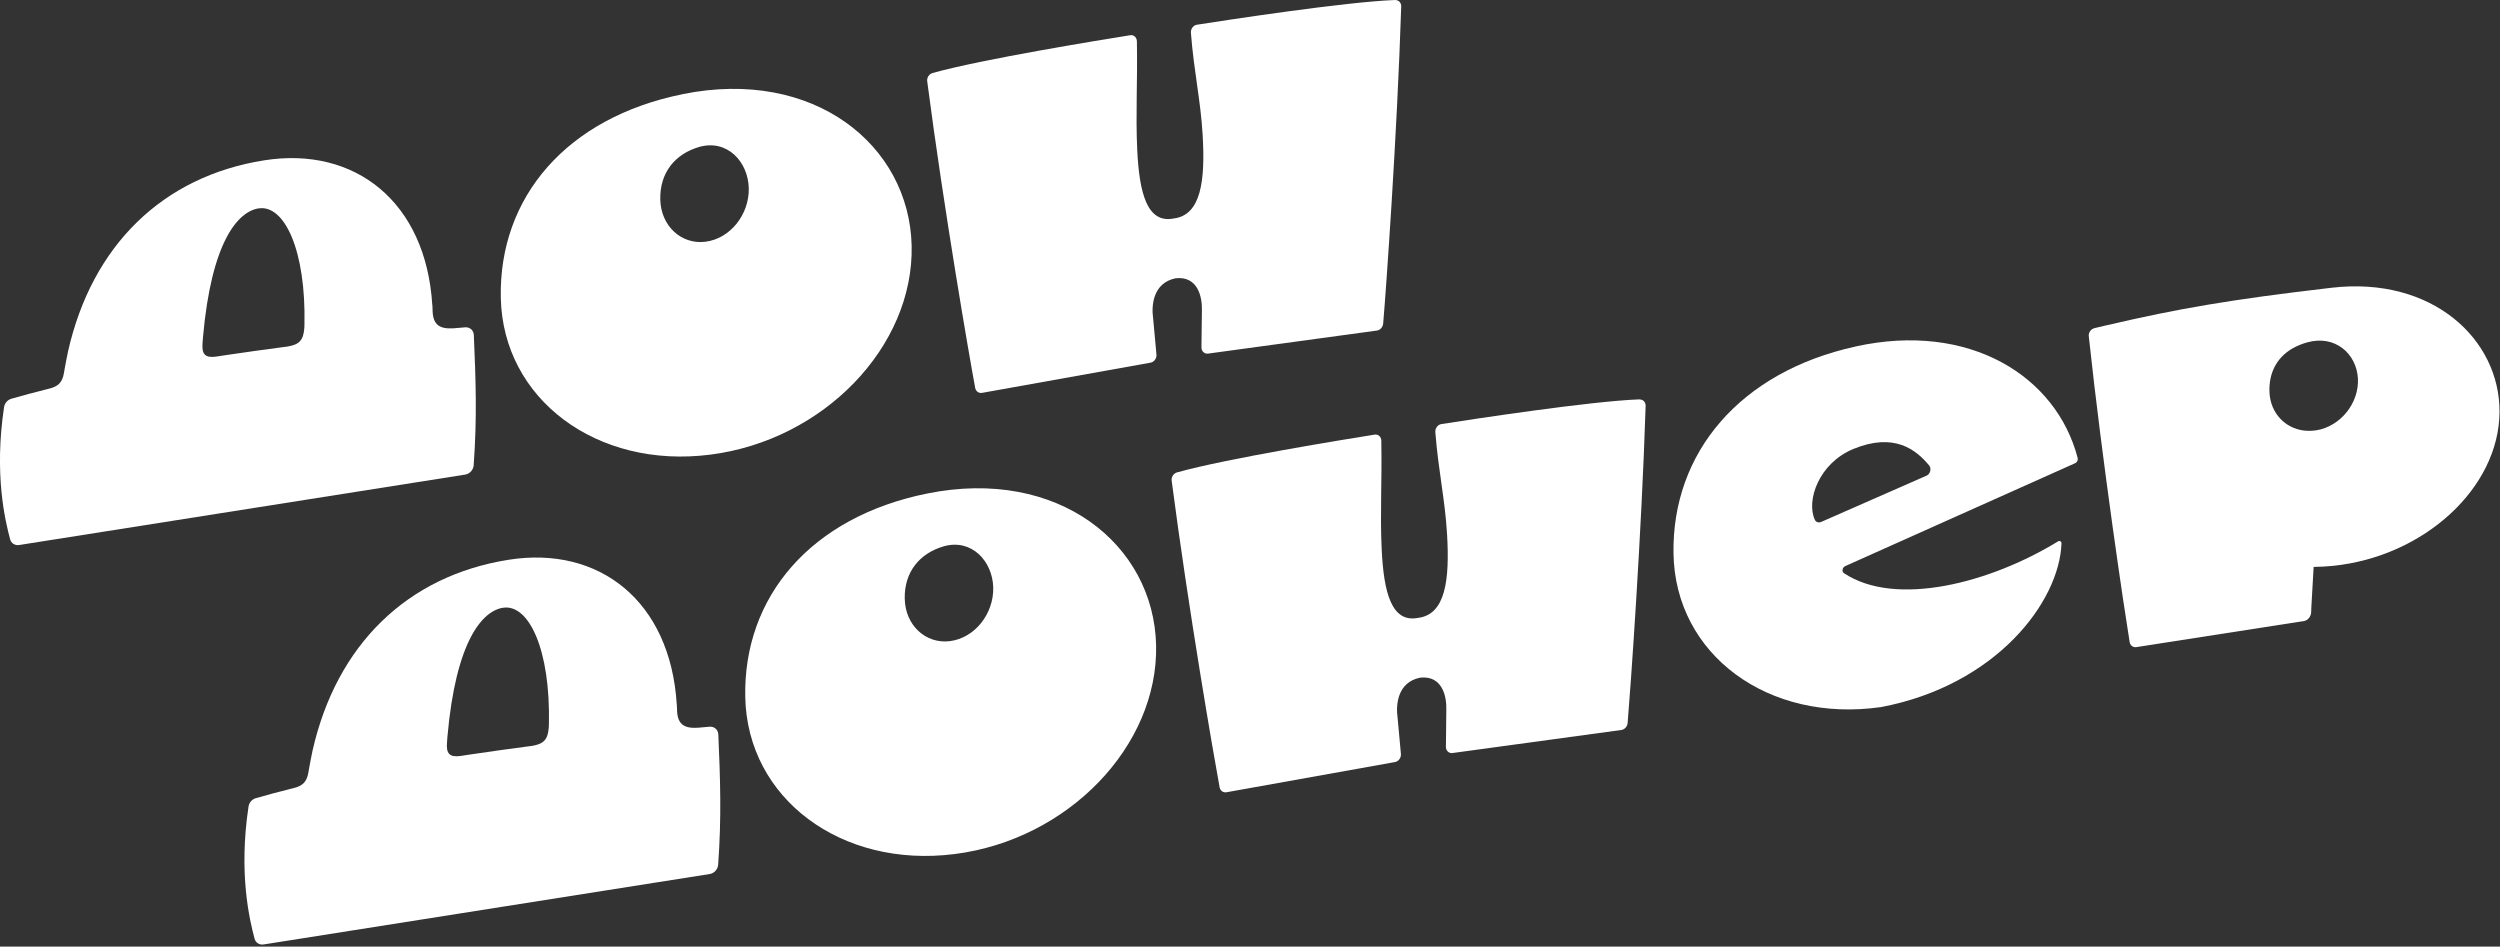
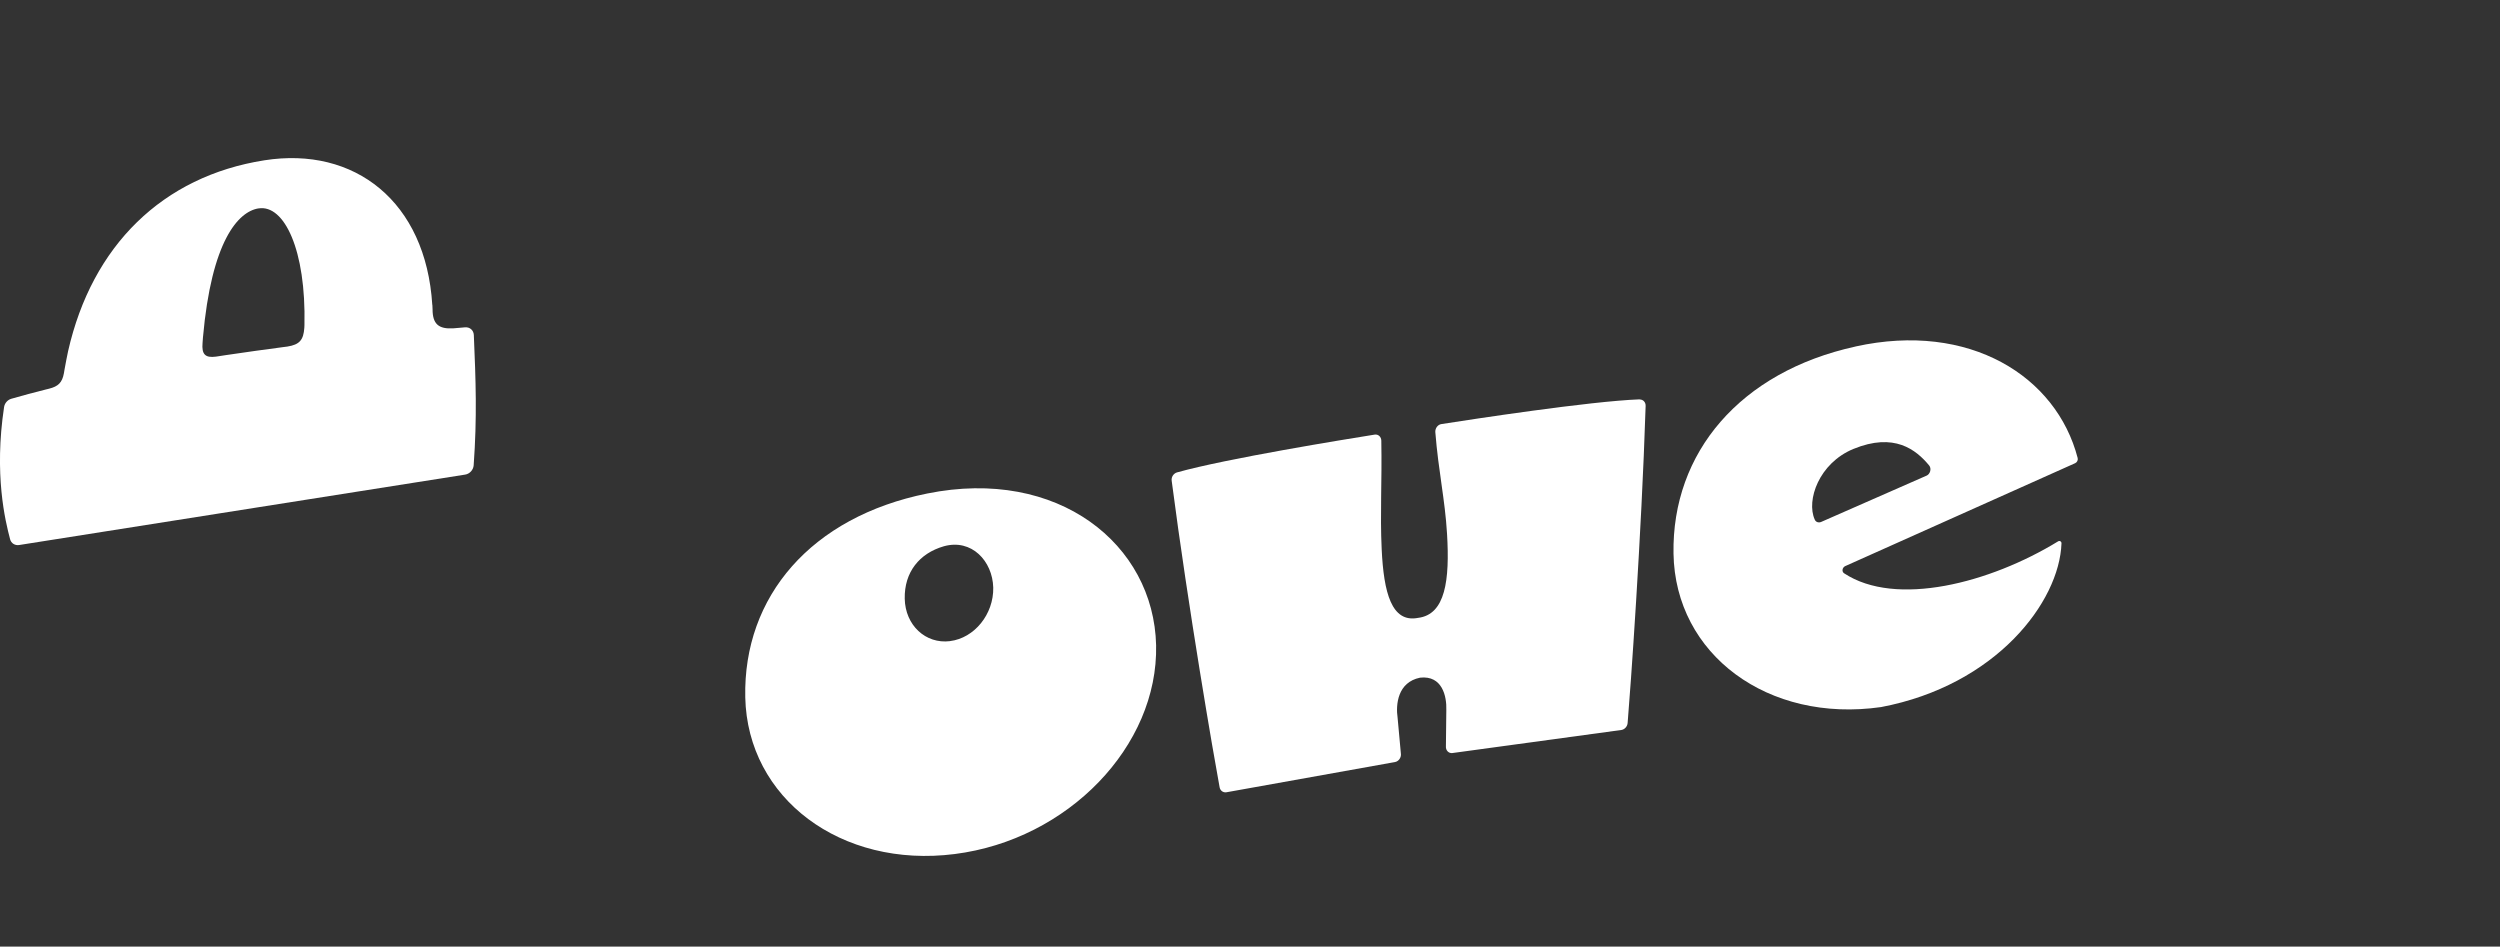
<svg xmlns="http://www.w3.org/2000/svg" width="618" height="234" viewBox="0 0 618 234" fill="none">
  <rect x="0" y="0" width="618" height="234" fill="#333333" stroke="none" />
  <g clip-path="url(#clip0_169_2)">
-     <path d="M576.39 71.13C551.28 74.05 538.37 76.31 520.99 80.36H520.95C519.77 80.63 518.68 80.88 517.7 81.13C516.84 81.37 516.24 82.23 516.35 83.15C519.71 114.49 525.18 150.96 526.45 158.73C526.59 159.56 527.3 160.09 528.1 159.97L569.59 153.51C570.53 153.36 571.27 152.36 571.32 151.36C571.29 150.71 571.8 143.15 571.93 140.14C573.5 140.12 575.09 140.04 576.71 139.88C599.33 137.56 617.77 120.56 617.88 101.85C617.99 83.84 601.23 68.24 576.39 71.13ZM572.56 106.37C571.52 106.53 570.51 106.55 569.53 106.43C564.89 105.86 561.31 102.16 561.02 97.12C560.75 91.92 563.09 87.78 567.72 85.6C568.03 85.45 568.35 85.32 568.68 85.19C569.2 84.99 569.75 84.8 570.33 84.64C577.25 82.69 582.53 87.46 582.88 93.56C583.19 99.66 578.58 105.4 572.56 106.38V106.37Z" fill="white" />
    <path d="M458.69 85.66C430.19 91.91 413.28 111.86 413.69 136.84C414.1 161.82 437.08 178.79 465 174.79C493.42 169.39 509.09 148.82 509.6 134.31C509.62 133.85 509.15 133.58 508.75 133.83C491.89 144.15 468.63 150.16 455.85 141.71C455.23 141.29 455.4 140.3 456.12 139.95L512.98 114.5C513.46 114.28 513.73 113.72 513.6 113.22C508.36 93.02 486.87 79.44 458.69 85.65V85.66ZM476.2 117.6L450.22 129.01C449.56 129.31 448.84 129.06 448.59 128.41C446.48 123.68 449.63 114.5 458.16 110.98C468.24 106.84 473.64 111.14 476.89 115.07C477.52 115.83 477.17 117.2 476.2 117.61V117.6Z" fill="white" />
    <path d="M229.19 122C200.58 127.77 183.69 147.42 184.23 172.39C184.77 197.36 207.92 214.7 235.99 211.12C264.01 207.58 286.33 184.44 285.79 159.5C285.22 134.53 261.55 115.44 229.19 122ZM234.85 158.49C228.81 159.24 223.78 154.56 223.65 148C223.52 141.44 227.27 136.79 233.31 135.04C240.19 133.11 245.36 138.7 245.53 145.25C245.66 151.81 240.89 157.73 234.85 158.48V158.49Z" fill="white" />
-     <path d="M175.43 179.64C175.03 179.67 174.57 179.71 174.06 179.76H174.05C173.58 179.8 173.07 179.85 172.52 179.9C168.87 180.13 167.35 178.86 167.36 175.17L167.3 174.1H167.29C165.71 148.56 148.09 134.84 125.76 138.37C100.65 142.33 83.19 159.4 77.26 185.56C76.99 186.88 76.67 188.44 76.37 190.15C76.32 190.43 76.27 190.72 76.23 191C75.81 193.33 74.8 194.26 72.58 194.82C72.39 194.87 72.21 194.91 72.02 194.96L71.84 195C68.85 195.75 65.97 196.52 63.21 197.32C62.3 197.59 61.59 198.4 61.44 199.35C58.93 216 61.72 227.48 62.93 232.05C63.19 233.04 64.12 233.63 65.16 233.47L175.43 216.06C176.54 215.89 177.45 214.9 177.53 213.76C178.38 201.94 178.05 192.7 177.57 181.55C177.51 180.38 176.58 179.55 175.43 179.65V179.64ZM124.35 150.24C130.71 149.24 136.11 160.54 135.69 179.09L135.66 179.76C135.45 182.75 134.5 183.91 131.47 184.39C131.13 184.43 130.79 184.48 130.45 184.52L130.3 184.54C125.84 185.13 121.24 185.77 116.58 186.46H116.56C115.65 186.6 114.73 186.74 113.81 186.88C111.14 187.24 110.25 186.28 110.5 183.52L110.6 182.15C112.7 158.26 119.3 151.03 124.35 150.23V150.24Z" fill="white" />
    <path d="M405.31 98.72C392.85 99.19 363.53 103.71 356.32 104.83C355.41 104.96 354.75 105.88 354.81 106.81C355.59 116.65 357.19 123.29 357.71 131.99C358.39 143.38 357.33 151.92 350.54 152.74C344.01 154.02 342.05 146.53 341.55 135.73C341.13 126.79 341.65 119.31 341.46 108.92C341.44 107.98 340.7 107.28 339.79 107.44C332.58 108.6 303.27 113.33 290.95 116.78C290.09 117.04 289.51 117.92 289.64 118.84C293.73 150.28 300.04 186.85 301.49 194.63C301.65 195.46 302.37 195.98 303.17 195.85L344.84 188.38C345.78 188.21 346.46 187.2 346.29 186.22C346.25 186.01 345.52 177.71 345.49 177.47C345 174.16 345.49 168.65 351.04 167.52C356.53 166.91 357.65 172.12 357.53 175.53C357.52 175.84 357.45 184.2 357.43 184.47C357.35 185.49 358.11 186.28 359.05 186.15L400.81 180.45C401.61 180.33 402.28 179.59 402.35 178.73C403.04 170.61 405.77 132.61 406.8 100.36C406.84 99.42 406.18 98.73 405.31 98.75V98.72Z" fill="white" />
-     <path d="M168.76 23.28C140.15 29.05 123.26 48.7 123.8 73.67C124.34 98.64 147.5 115.98 175.56 112.39C203.58 108.85 225.9 85.71 225.36 60.77C224.79 35.8 201.12 16.71 168.76 23.27V23.28ZM174.42 59.76C168.38 60.51 163.35 55.83 163.22 49.27C163.09 42.71 166.84 38.06 172.88 36.31C179.76 34.38 184.93 39.96 185.1 46.52C185.23 53.08 180.46 59 174.42 59.75V59.76Z" fill="white" />
    <path d="M115.01 80.91C114.6 80.94 114.14 80.98 113.63 81.03H113.62C113.15 81.07 112.65 81.12 112.09 81.16C108.45 81.39 106.92 80.12 106.93 76.43L106.88 75.36C106.88 75.36 106.87 75.36 106.86 75.36C105.28 49.82 87.66 36.1 65.33 39.63C40.22 43.59 22.76 60.66 16.83 86.82C16.56 88.14 16.24 89.7 15.94 91.41C15.89 91.69 15.84 91.98 15.8 92.26C15.38 94.59 14.37 95.52 12.15 96.08C11.96 96.13 11.78 96.17 11.59 96.22L11.41 96.26C8.42 97.01 5.54 97.78 2.78 98.58C1.87 98.85 1.16 99.66 1.01 100.61C-1.5 117.26 1.29 128.74 2.5 133.31C2.76 134.3 3.69 134.89 4.73 134.73L115 117.32C116.1 117.15 117.01 116.16 117.09 115.03C117.95 103.21 117.61 93.97 117.13 82.82C117.08 81.65 116.15 80.82 115 80.92L115.01 80.91ZM63.92 51.52C70.28 50.51 75.68 61.82 75.26 80.37L75.23 81.04C75.02 84.03 74.07 85.19 71.04 85.67C70.7 85.71 70.36 85.76 70.02 85.8L69.87 85.82C65.41 86.41 60.81 87.05 56.15 87.74H56.13C55.21 87.88 54.3 88.02 53.38 88.16C50.71 88.52 49.83 87.56 50.07 84.8L50.17 83.43C52.28 59.54 58.88 52.31 63.92 51.51V51.52Z" fill="white" />
-     <path d="M344.89 0C332.42 0.47 303.1 4.99 295.89 6.11C294.98 6.24 294.32 7.16 294.39 8.09C295.16 17.93 296.77 24.57 297.29 33.27C297.97 44.66 296.91 53.2 290.12 54.01C283.59 55.29 281.63 47.8 281.12 37C280.71 28.06 281.22 20.58 281.04 10.19C281.01 9.25 280.27 8.55 279.37 8.71C272.16 9.87 242.84 14.61 230.52 18.05C229.67 18.31 229.08 19.19 229.21 20.11C233.3 51.55 239.61 88.12 241.07 95.9C241.22 96.73 241.95 97.25 242.75 97.12L284.42 89.65C285.36 89.48 286.03 88.47 285.86 87.49C285.83 87.28 285.1 78.98 285.06 78.74C284.57 75.43 285.06 69.92 290.61 68.79C296.1 68.18 297.22 73.39 297.11 76.79C297.1 77.1 297.02 85.46 297 85.73C296.93 86.75 297.69 87.54 298.63 87.41L340.39 81.71C341.19 81.6 341.85 80.85 341.92 79.99C342.62 71.87 345.34 33.87 346.38 1.62C346.42 0.68 345.76 0 344.89 0.01V0Z" fill="white" />
  </g>
  <defs>
    <clipPath id="clip0_169_2">
      <rect width="617.88" height="233.47" fill="white" />
    </clipPath>
  </defs>
</svg>